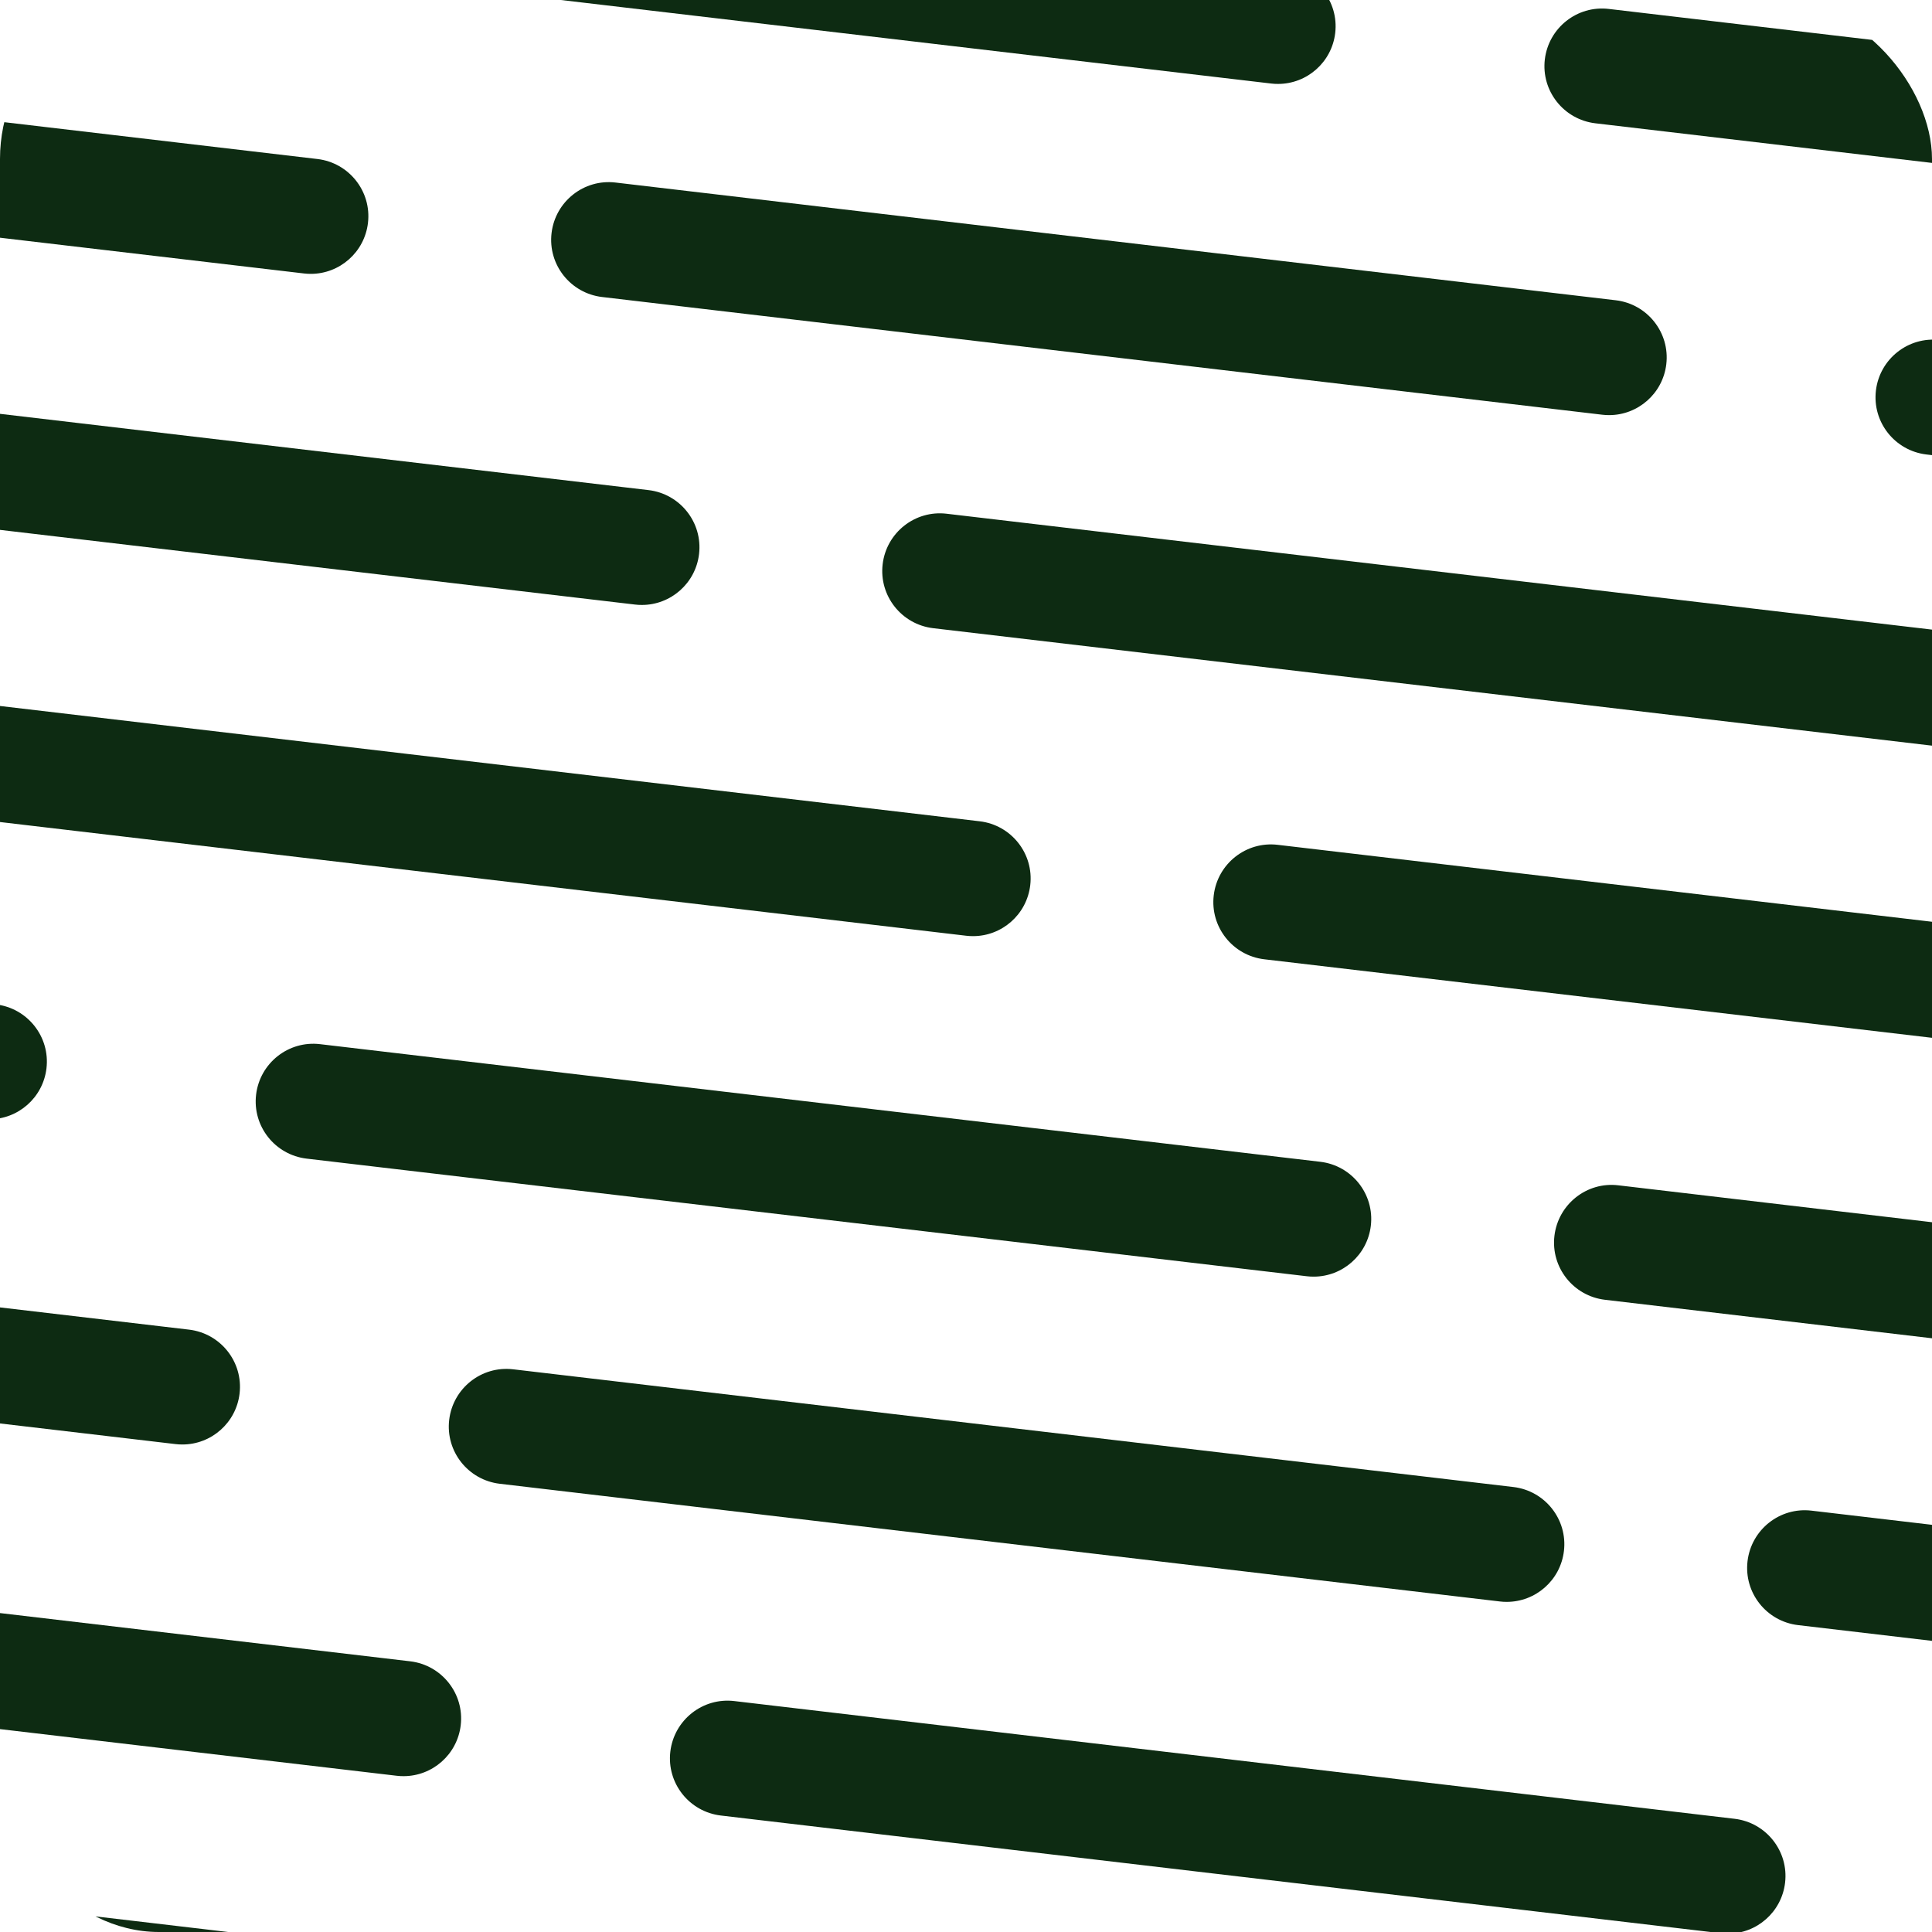
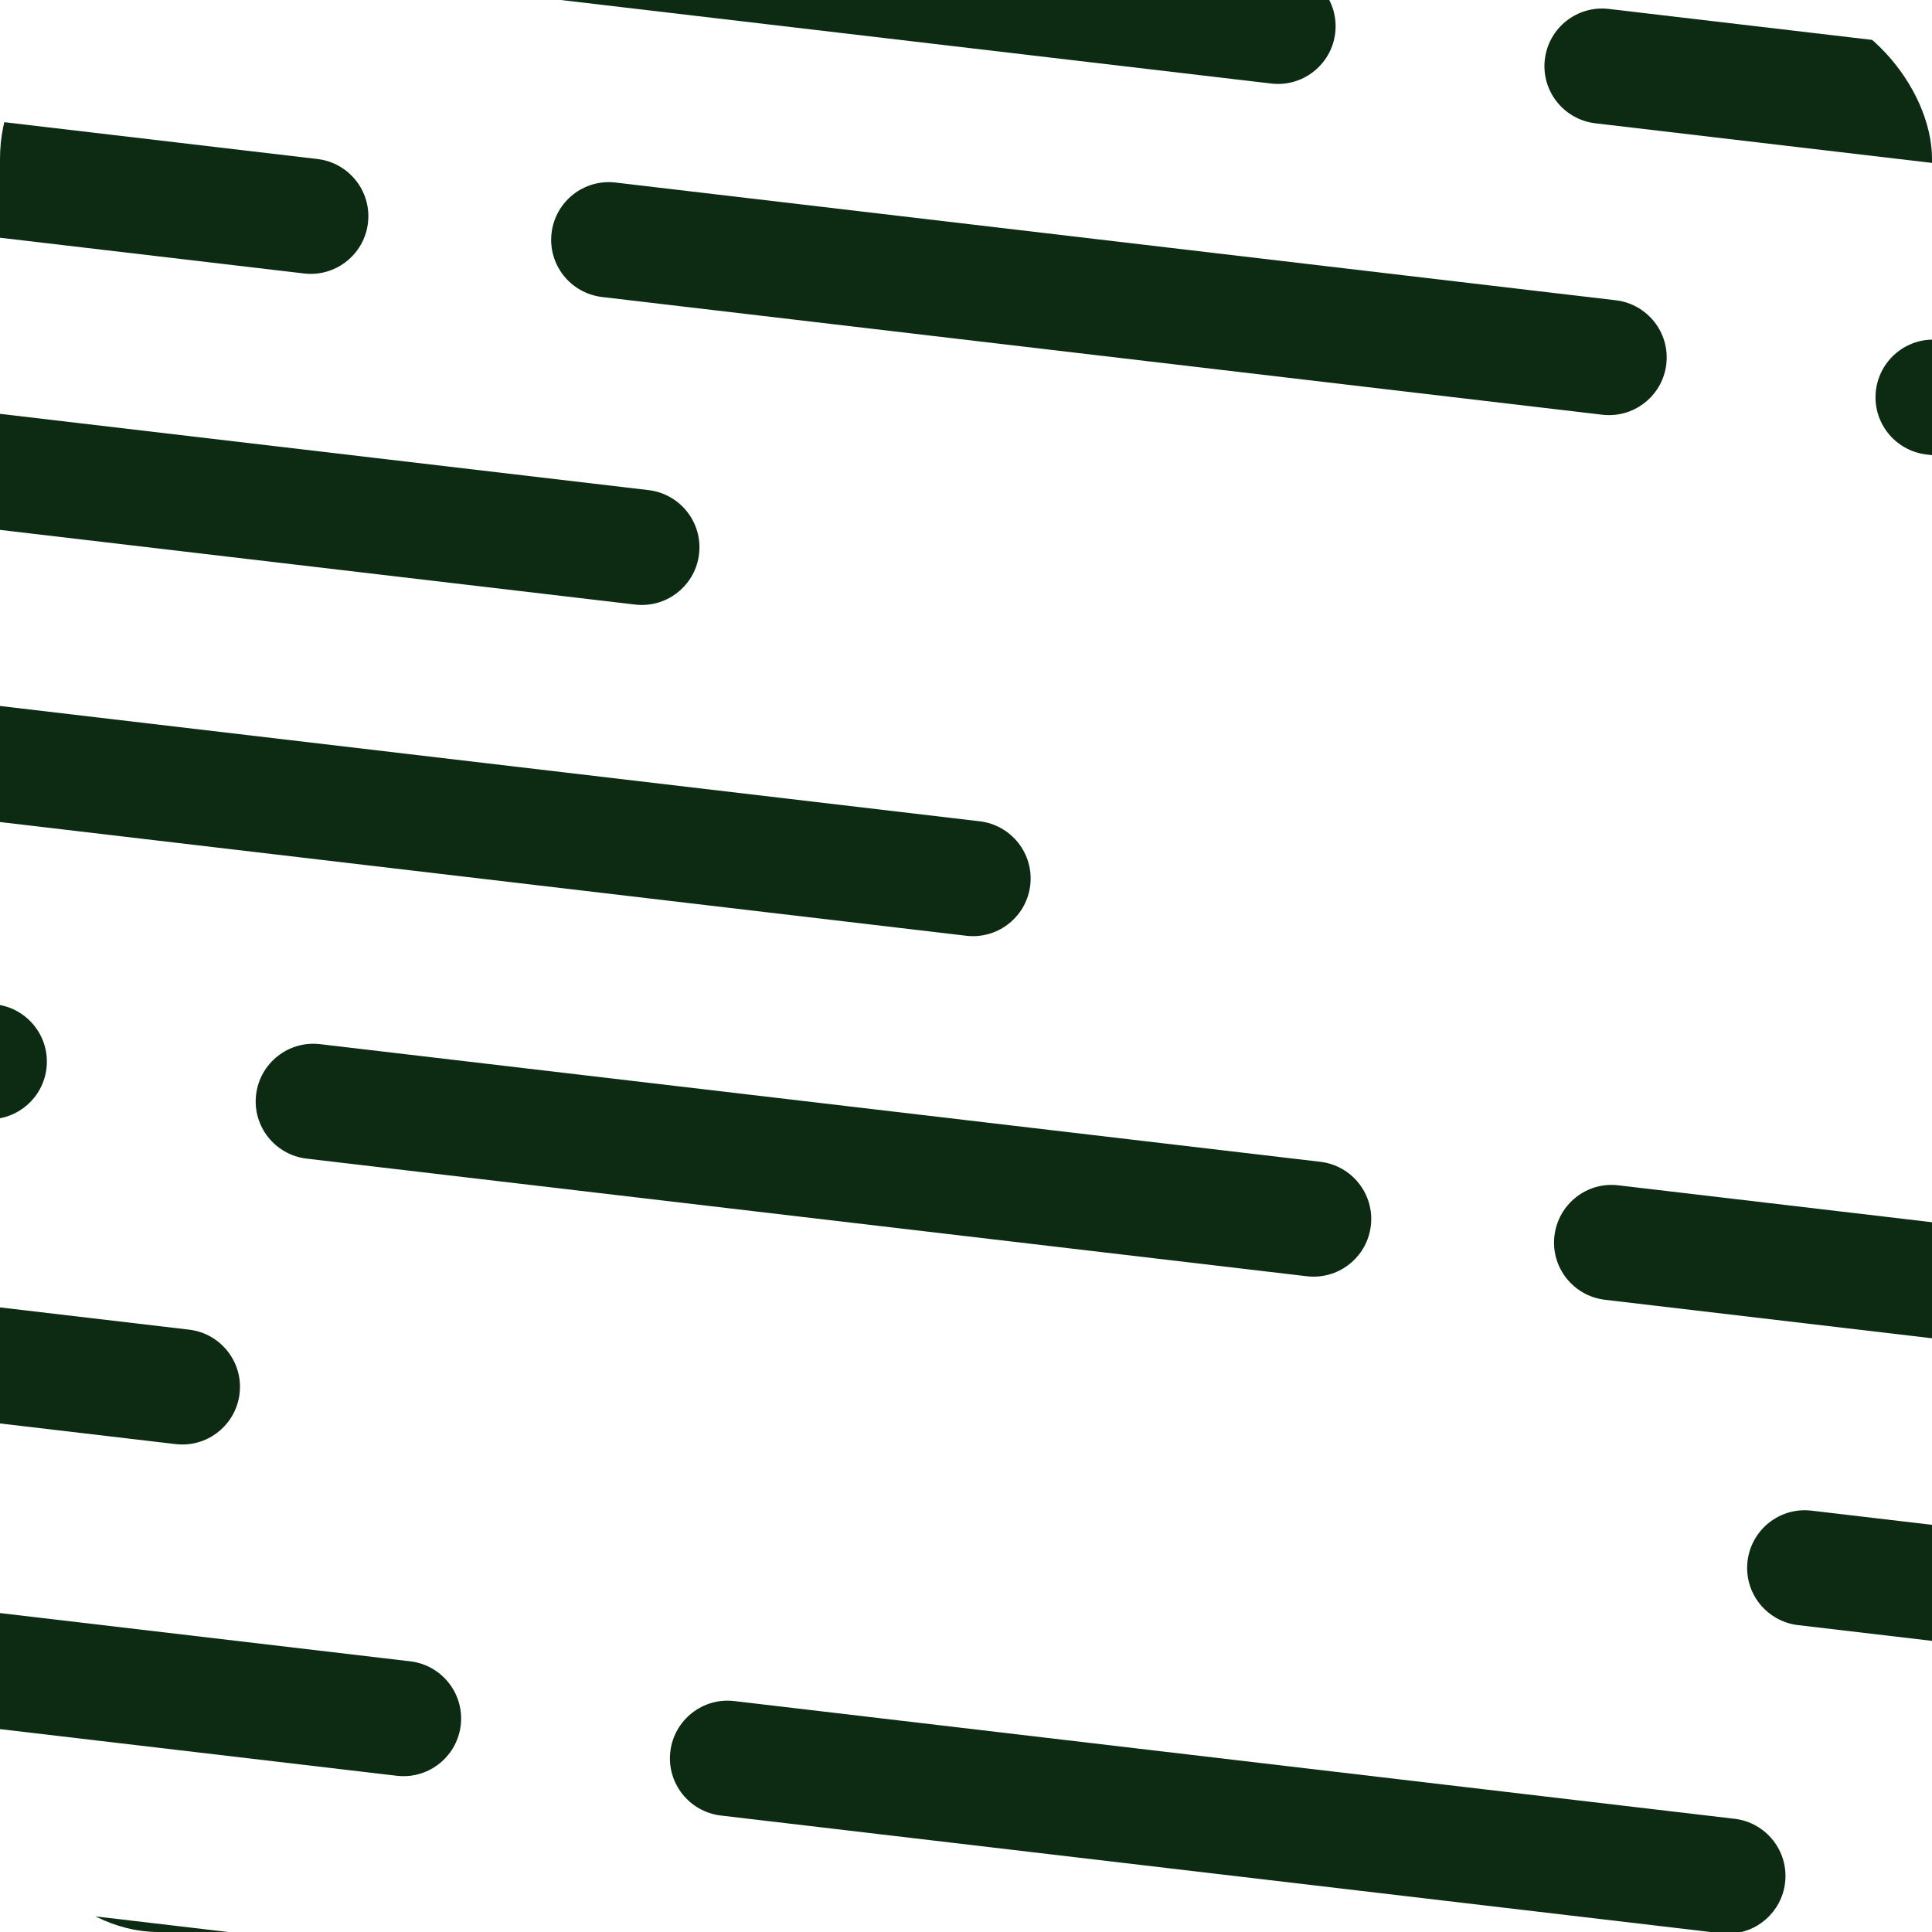
<svg xmlns="http://www.w3.org/2000/svg" id="Layer_2" data-name="Layer 2" viewBox="0 0 201.2 201.2">
  <defs>
    <style>
      .cls-1 {
        fill: none;
      }

      .cls-2 {
        fill: #0d2b12;
      }

      .cls-3 {
        clip-path: url(#clippath);
      }
    </style>
    <clipPath id="clippath">
      <rect class="cls-1" width="201.2" height="201.2" rx="16.55" ry="16.55" />
    </clipPath>
  </defs>
  <g id="Layer_1-2" data-name="Layer 1">
    <g class="cls-3">
      <g>
        <path class="cls-2" d="M32.37,28.52c3,0,5.59-2.25,5.95-5.3.39-3.29-1.97-6.27-5.26-6.66L-71.1,4.31c-3.29-.39-6.27,1.97-6.66,5.26-.39,3.29,1.97,6.27,5.26,6.66L31.67,28.48c.24.03.47.04.71.04Z" />
        <path class="cls-2" d="M-38.03,50.71l104.17,12.25c.24.03.47.04.71.04,3,0,5.59-2.25,5.95-5.3.39-3.29-1.97-6.27-5.26-6.66l-104.17-12.25c-3.29-.4-6.27,1.97-6.66,5.26-.39,3.29,1.97,6.27,5.26,6.66Z" />
        <path class="cls-2" d="M-3.54,85.19l104.17,12.26c.24.03.47.04.71.04,3,0,5.59-2.25,5.95-5.3.39-3.29-1.97-6.27-5.26-6.66L-2.14,73.27c-3.29-.39-6.27,1.97-6.66,5.26-.39,3.29,1.97,6.27,5.26,6.66Z" />
        <path class="cls-2" d="M-1.11,116.56c3,0,5.59-2.25,5.95-5.3.39-3.29-1.97-6.27-5.26-6.66l-104.17-12.26c-3.29-.39-6.27,1.97-6.66,5.26-.39,3.29,1.97,6.27,5.26,6.66L-1.82,116.52c.24.03.47.04.71.04Z" />
        <path class="cls-2" d="M31.93,120.66l104.17,12.25c.24.03.47.04.71.04,3,0,5.59-2.25,5.95-5.3.39-3.29-1.97-6.27-5.26-6.66l-104.17-12.25c-3.29-.39-6.27,1.97-6.66,5.26-.39,3.29,1.97,6.27,5.26,6.66Z" />
        <path class="cls-2" d="M22.96-10.21c-.39,3.29,1.97,6.27,5.26,6.66l104.17,12.25c.24.03.47.04.71.04,3,0,5.59-2.25,5.95-5.3.39-3.29-1.97-6.27-5.26-6.66L29.62-15.47c-3.29-.39-6.27,1.97-6.66,5.26Z" />
        <path class="cls-2" d="M160.88,6.18c-.39,3.29,1.97,6.27,5.26,6.66l104.17,12.26c.24.03.47.04.71.04,3,0,5.59-2.25,5.95-5.3.39-3.29-1.97-6.27-5.26-6.66L167.54.93c-3.29-.39-6.27,1.97-6.66,5.26Z" />
        <path class="cls-2" d="M168.27,31.27l-104.17-12.26c-3.29-.39-6.27,1.97-6.66,5.26-.39,3.29,1.97,6.27,5.26,6.66l104.17,12.26c.24.03.47.04.71.04,3,0,5.59-2.25,5.95-5.3.39-3.29-1.97-6.27-5.26-6.66Z" />
        <path class="cls-2" d="M195.36,40.67c-.39,3.29,1.97,6.27,5.26,6.66l104.17,12.25c.24.03.47.04.71.04,3,0,5.59-2.25,5.95-5.3.39-3.29-1.97-6.27-5.26-6.66l-104.17-12.25c-3.29-.39-6.27,1.97-6.66,5.26Z" />
-         <path class="cls-2" d="M202.75,65.75l-104.17-12.25c-3.29-.39-6.27,1.97-6.66,5.26s1.97,6.27,5.26,6.66l104.17,12.25c.24.03.47.04.71.04,3,0,5.59-2.25,5.95-5.3.39-3.29-1.97-6.27-5.26-6.66Z" />
-         <path class="cls-2" d="M237.23,100.23l-104.17-12.25c-3.29-.39-6.27,1.97-6.66,5.26-.39,3.29,1.97,6.27,5.26,6.66l104.17,12.25c.24.03.47.04.71.04,3,0,5.59-2.25,5.95-5.3.39-3.29-1.97-6.27-5.26-6.66Z" />
        <path class="cls-2" d="M272.71,135.7l-104.17-12.26c-3.29-.4-6.27,1.97-6.66,5.26-.39,3.29,1.97,6.27,5.26,6.66l104.17,12.26c.24.03.47.04.71.04,3,0,5.59-2.25,5.95-5.3.39-3.29-1.97-6.27-5.26-6.66Z" />
        <path class="cls-2" d="M19,150.43c3,0,5.59-2.25,5.95-5.3.39-3.29-1.97-6.27-5.26-6.66l-104.17-12.25c-3.29-.4-6.27,1.97-6.66,5.26-.39,3.29,1.97,6.27,5.26,6.66l104.17,12.25c.24.03.47.04.71.04Z" />
-         <path class="cls-2" d="M52.04,154.52l104.17,12.26c.24.03.47.04.71.04,3,0,5.59-2.25,5.95-5.3.39-3.29-1.97-6.27-5.26-6.66l-104.17-12.26c-3.29-.39-6.27,1.97-6.66,5.26-.39,3.29,1.97,6.27,5.26,6.66Z" />
        <path class="cls-2" d="M42.03,184.97c3,0,5.59-2.25,5.95-5.3.39-3.29-1.97-6.27-5.26-6.66l-104.17-12.25c-3.29-.39-6.27,1.97-6.66,5.26-.39,3.29,1.97,6.27,5.26,6.66l104.17,12.25c.24.03.47.04.71.04Z" />
        <path class="cls-2" d="M75.07,189.07l104.17,12.26c.24.03.47.04.71.04,3,0,5.59-2.25,5.95-5.3.39-3.29-1.97-6.27-5.26-6.66l-104.17-12.26c-3.29-.39-6.27,1.97-6.66,5.26-.39,3.29,1.97,6.27,5.26,6.66Z" />
        <path class="cls-2" d="M76.51,219.45c3,0,5.59-2.25,5.95-5.3.39-3.29-1.97-6.27-5.26-6.66l-104.17-12.26c-3.29-.4-6.27,1.97-6.66,5.26-.39,3.29,1.97,6.27,5.26,6.66l104.17,12.26c.24.03.47.04.71.04Z" />
        <path class="cls-2" d="M292.82,169.57l-104.17-12.25c-3.29-.39-6.27,1.97-6.66,5.26-.39,3.29,1.97,6.27,5.26,6.66l104.17,12.25c.24.03.47.04.71.04,3,0,5.59-2.25,5.95-5.3.39-3.29-1.97-6.27-5.26-6.66Z" />
      </g>
    </g>
  </g>
</svg>